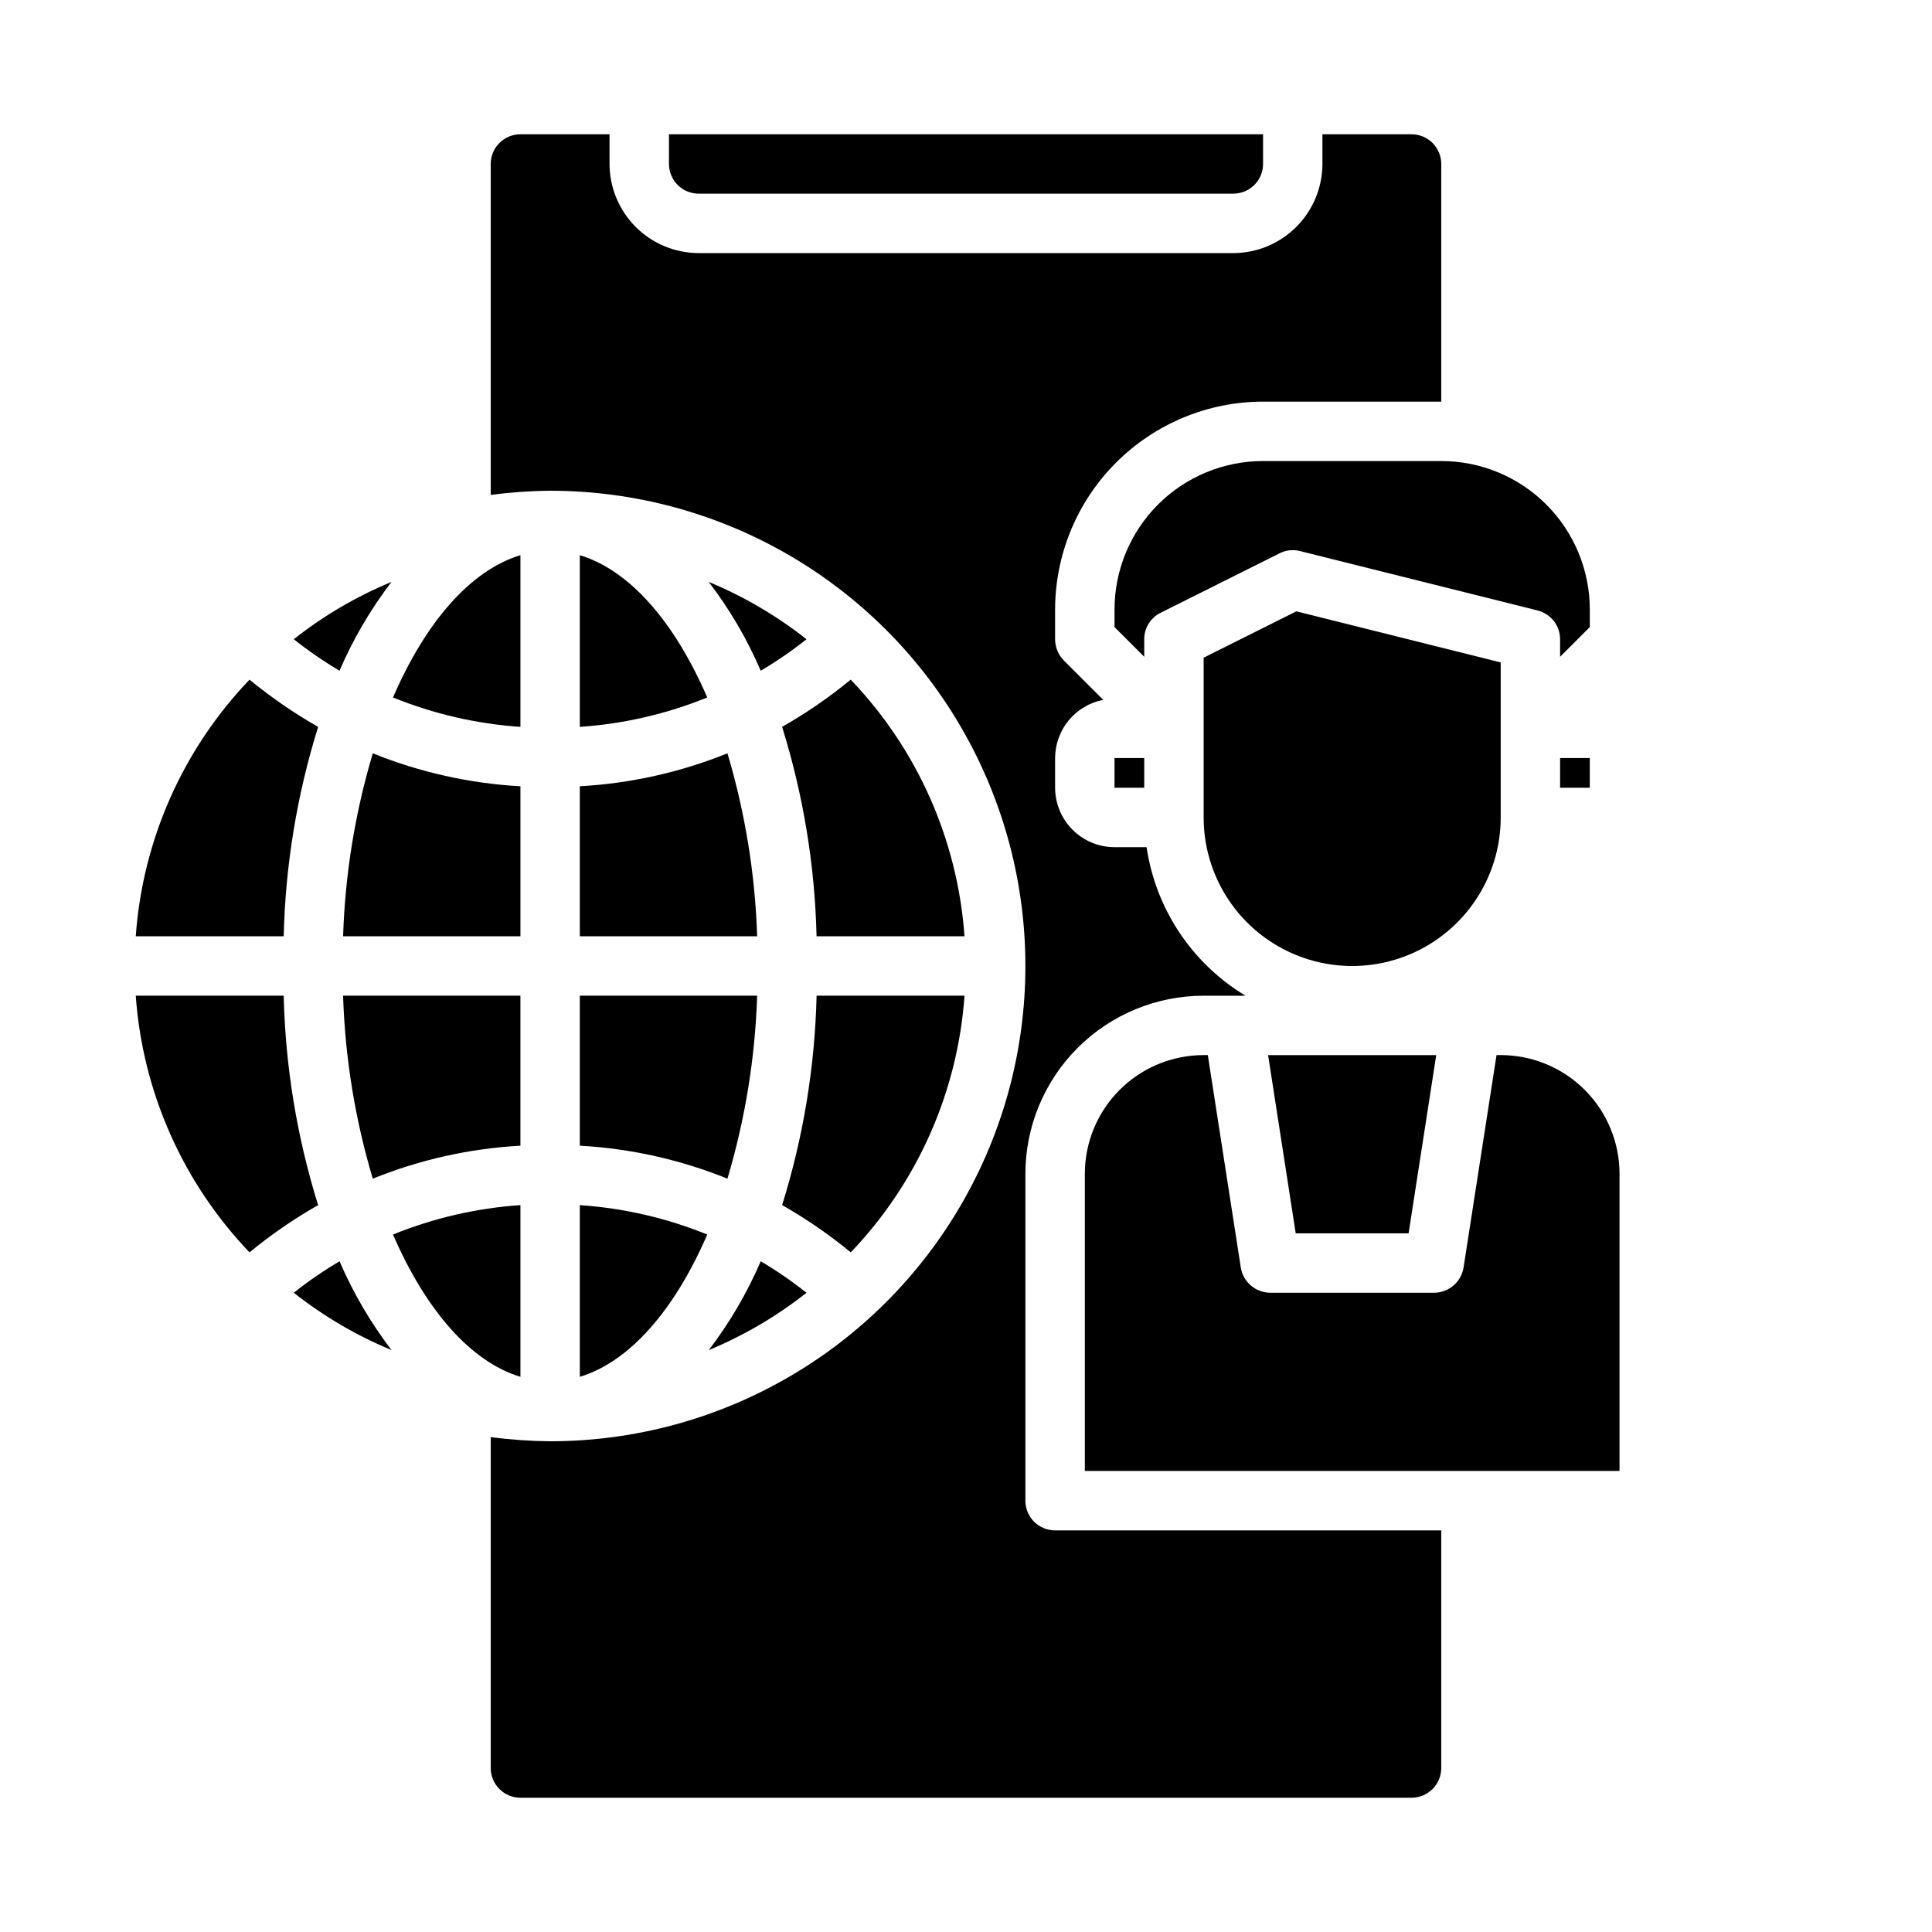
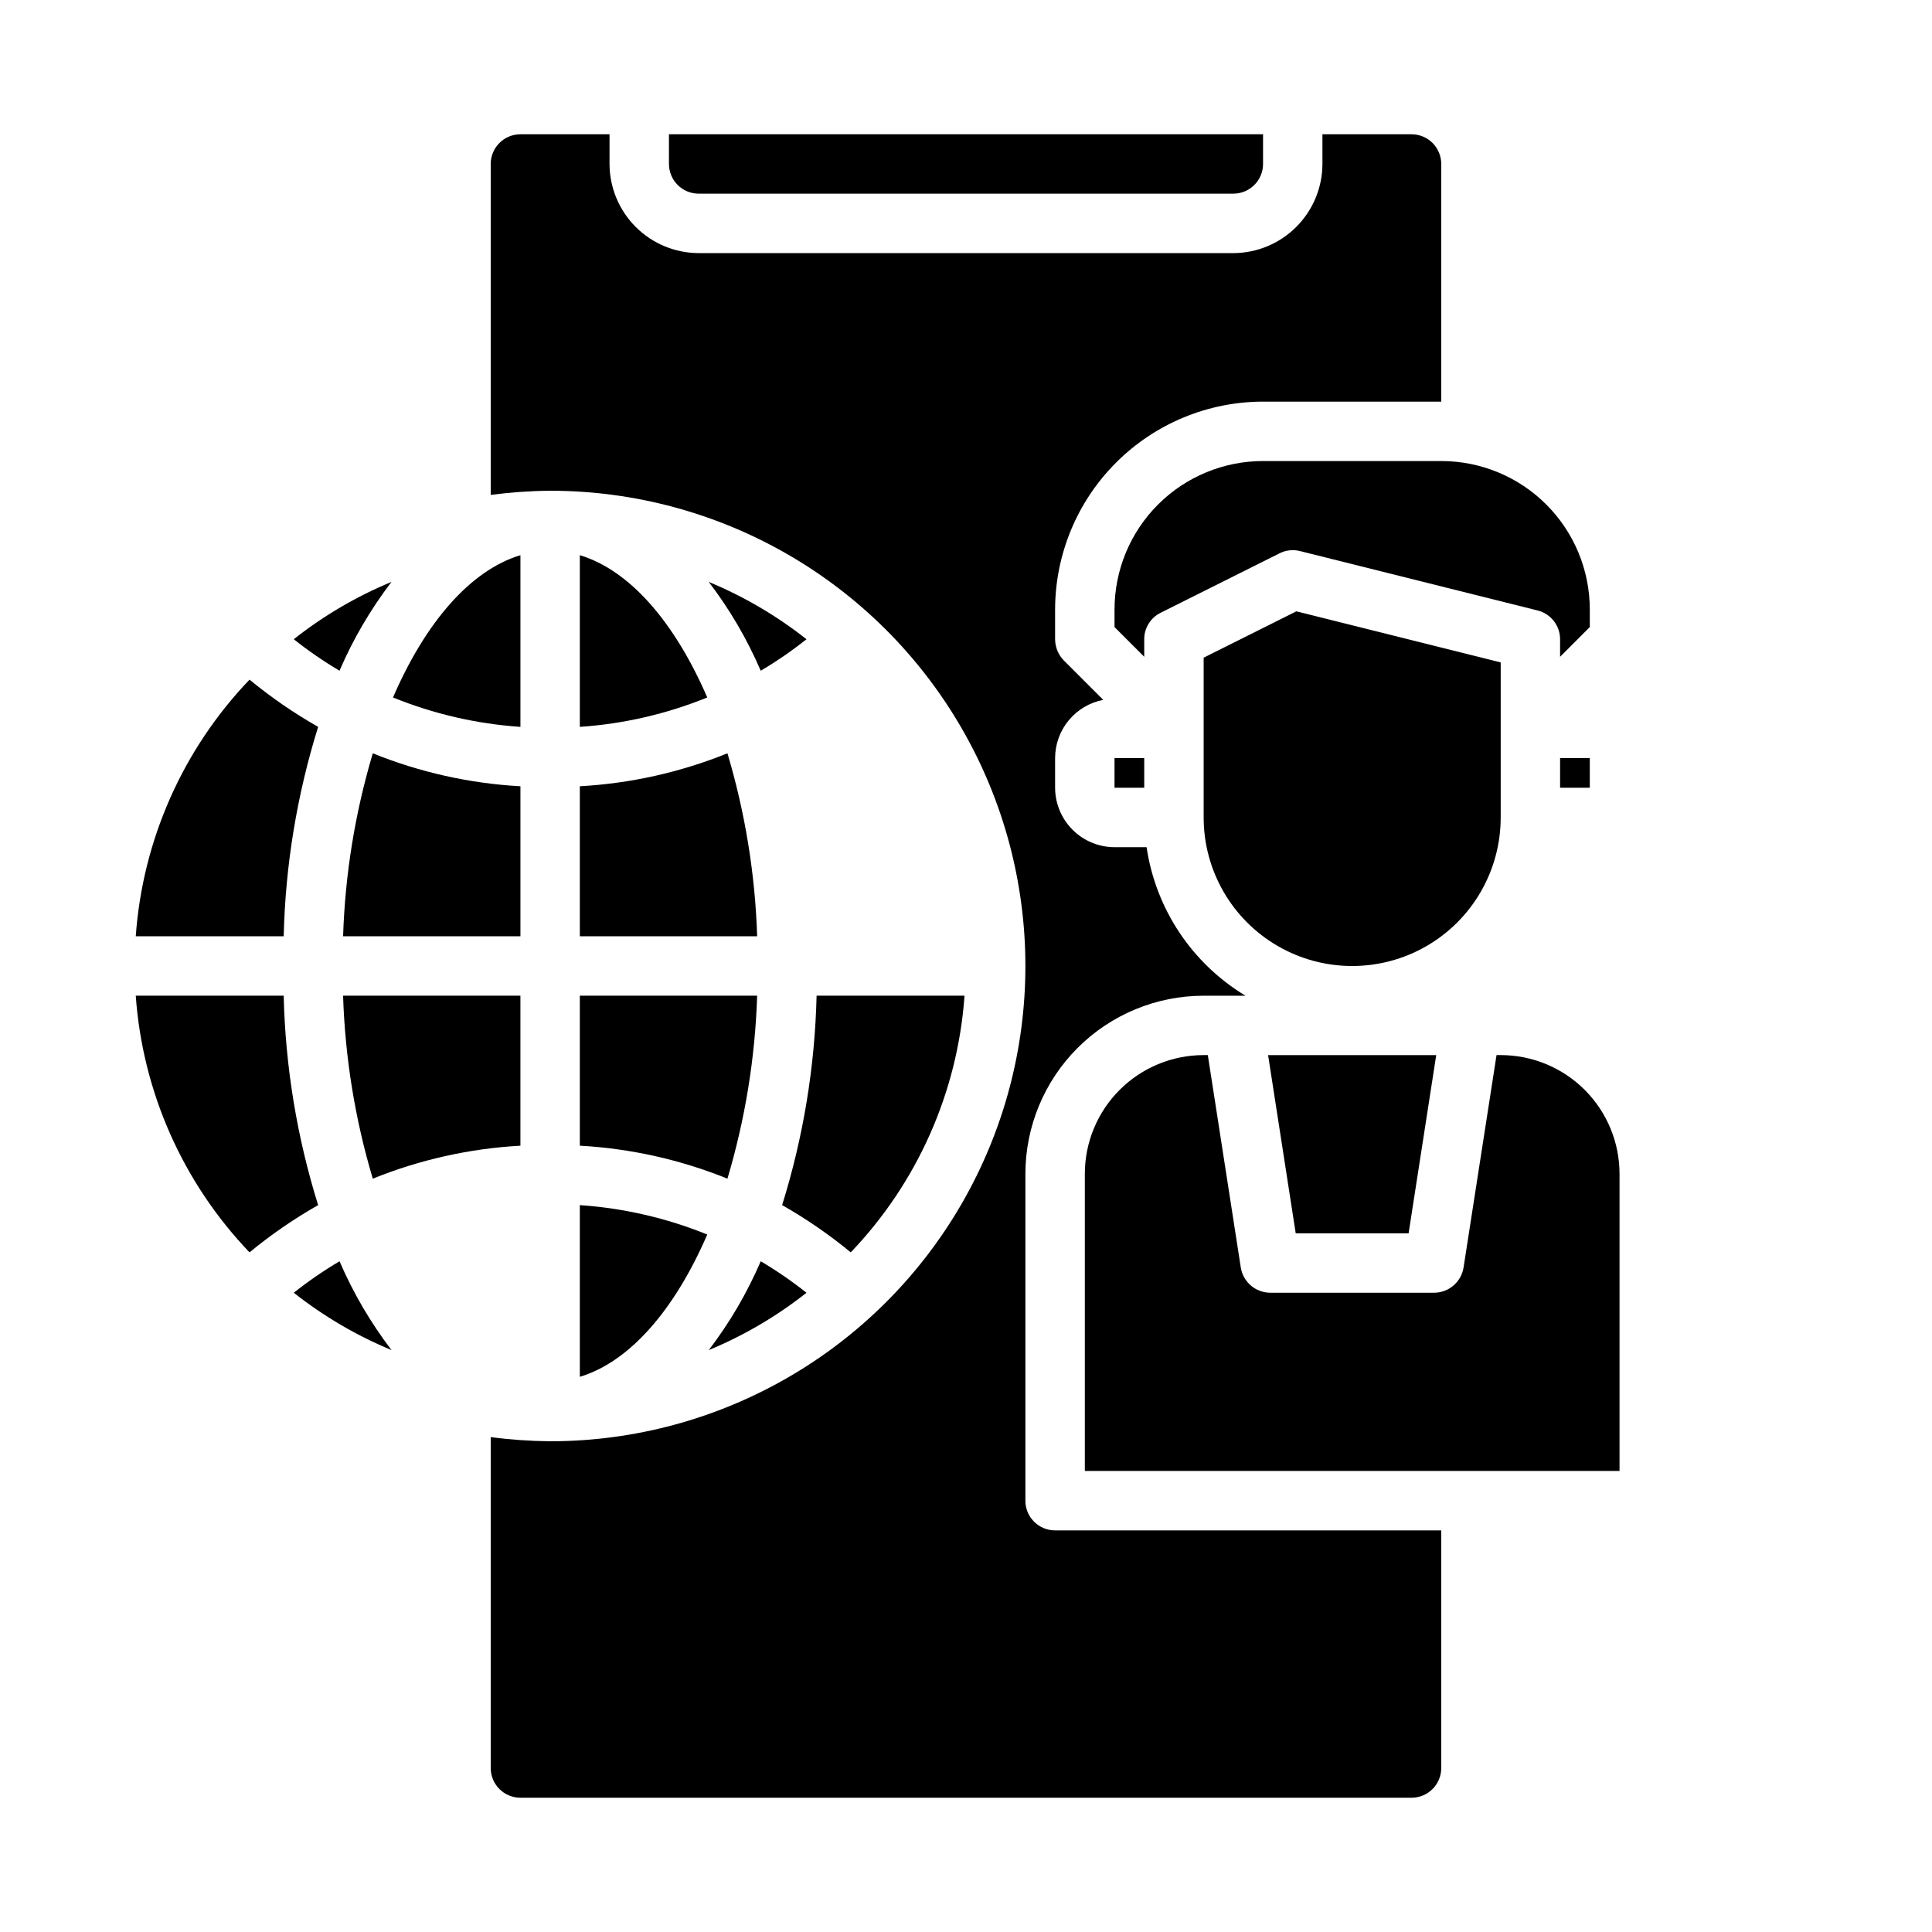
<svg xmlns="http://www.w3.org/2000/svg" fill="#000000" width="800px" height="800px" version="1.1" viewBox="144 144 512 512">
  <g>
    <path d="m439.36 344.89h7.871v7.871h-7.871z" />
    <path d="m541.7 360.64v-41.09l-54.16-13.539-24.559 12.277v42.352c0 14.062 7.5 27.059 19.68 34.09 12.176 7.031 27.18 7.031 39.359 0 12.176-7.031 19.68-20.027 19.68-34.09z" />
    <path d="m478.72 266.18c-10.438 0-20.449 4.144-27.832 11.527-7.383 7.379-11.527 17.391-11.527 27.832v4.644l7.871 7.871v-4.644c-0.012-2.969 1.668-5.688 4.328-7.008l31.488-15.742c1.676-0.867 3.606-1.09 5.434-0.629l62.977 15.742c3.512 0.867 5.981 4.019 5.981 7.637v4.644l7.871-7.871 0.004-4.644c0-10.441-4.148-20.453-11.531-27.832-7.379-7.383-17.391-11.527-27.832-11.527z" />
    <path d="m557.44 344.89h7.871v7.871h-7.871z" />
    <path d="m329.15 195.32h141.7c2.086 0 4.09-0.828 5.566-2.305 1.477-1.477 2.305-3.477 2.305-5.566v-7.871h-157.44v7.871c0 2.09 0.832 4.09 2.305 5.566 1.477 1.477 3.481 2.305 5.566 2.305z" />
    <path d="m247.75 298.21c-9.293 3.848-18.008 8.957-25.898 15.191 3.844 3.059 7.894 5.844 12.121 8.344 3.609-8.383 8.234-16.289 13.777-23.535z" />
-     <path d="m281.92 463.37c-11.598 0.789-23 3.418-33.77 7.793 8.582 19.836 20.469 33.691 33.77 37.707z" />
    <path d="m221.86 486.59c7.891 6.234 16.605 11.348 25.898 15.195-5.543-7.25-10.168-15.156-13.777-23.539-4.227 2.5-8.277 5.289-12.121 8.344z" />
    <path d="m281.92 352.37c-13.434-0.742-26.652-3.691-39.125-8.734-4.699 15.758-7.344 32.055-7.871 48.488h46.996z" />
    <path d="m281.92 291.13c-13.305 4.016-25.191 17.871-33.77 37.707 10.77 4.375 22.172 7.004 33.77 7.793z" />
    <path d="m242.79 456.36c12.473-5.043 25.691-7.996 39.125-8.738v-39.754h-46.996c0.527 16.434 3.172 32.734 7.871 48.492z" />
    <path d="m345.6 321.75c4.231-2.5 8.281-5.285 12.125-8.344-7.894-6.234-16.609-11.344-25.898-15.191 5.543 7.246 10.168 15.152 13.773 23.535z" />
-     <path d="m369.45 324.11c-5.691 4.684-11.773 8.871-18.184 12.516 5.609 17.984 8.684 36.664 9.133 55.496h39.203c-1.812-25.492-12.477-49.551-30.152-68.012z" />
    <path d="m297.66 508.87c13.305-4.016 25.191-17.871 33.77-37.707-10.773-4.375-22.172-7.004-33.77-7.793z" />
    <path d="m297.66 447.62c13.43 0.742 26.648 3.695 39.121 8.738 4.699-15.758 7.348-32.059 7.871-48.492h-46.992z" />
    <path d="m228.31 336.63c-6.406-3.644-12.492-7.832-18.184-12.516-17.672 18.461-28.336 42.52-30.148 68.012h39.203c0.445-18.832 3.519-37.512 9.129-55.496z" />
    <path d="m331.83 501.79c9.289-3.848 18.004-8.961 25.898-15.195-3.844-3.055-7.894-5.844-12.125-8.344-3.606 8.383-8.23 16.289-13.773 23.539z" />
    <path d="m297.66 392.12h46.996-0.004c-0.523-16.434-3.172-32.73-7.871-48.488-12.473 5.043-25.691 7.992-39.121 8.734z" />
    <path d="m219.18 407.87h-39.203c1.812 25.492 12.477 49.551 30.148 68.016 5.691-4.688 11.777-8.875 18.184-12.52-5.609-17.984-8.684-36.664-9.129-55.496z" />
    <path d="m399.61 407.87h-39.203c-0.449 18.832-3.523 37.512-9.133 55.496 6.41 3.644 12.492 7.832 18.184 12.52 17.676-18.465 28.34-42.523 30.152-68.016z" />
    <path d="m297.66 291.13v45.5c11.598-0.789 22.996-3.418 33.77-7.793-8.582-19.84-20.469-33.691-33.77-37.707z" />
    <path d="m541.7 423.61h-1.102l-8.738 56.285c-0.609 3.84-3.906 6.672-7.793 6.691h-43.453c-3.887-0.02-7.188-2.852-7.793-6.691l-8.738-56.285h-1.102c-8.352 0-16.363 3.32-22.266 9.223-5.906 5.906-9.223 13.914-9.223 22.266v78.723h141.7v-78.723c0-8.352-3.316-16.359-9.223-22.266-5.906-5.902-13.914-9.223-22.266-9.223z" />
    <path d="m487.38 470.85h29.914l7.32-47.234h-44.555z" />
    <path d="m415.74 541.7v-86.594c0-12.527 4.977-24.539 13.836-33.398 8.855-8.855 20.871-13.832 33.398-13.832h11.098c-14.18-8.547-23.793-22.984-26.215-39.359h-8.5c-4.172-0.016-8.168-1.676-11.121-4.625-2.949-2.953-4.609-6.949-4.625-11.121v-7.871c0.008-3.652 1.285-7.188 3.609-10.004 2.328-2.812 5.559-4.731 9.145-5.426l-10.469-10.469c-1.449-1.5-2.269-3.504-2.285-5.59v-7.871c0.02-14.609 5.828-28.617 16.16-38.945 10.328-10.332 24.336-16.145 38.945-16.16h47.23v-62.977c0-2.086-0.828-4.09-2.305-5.566-1.477-1.477-3.477-2.305-5.566-2.305h-23.617v7.871c-0.016 6.258-2.512 12.254-6.938 16.68-4.422 4.426-10.418 6.918-16.676 6.938h-141.7c-6.254-0.02-12.25-2.512-16.676-6.938-4.426-4.426-6.918-10.422-6.938-16.68v-7.871h-23.617c-4.348 0-7.871 3.523-7.871 7.871v87.695c5.219-0.688 10.477-1.055 15.742-1.102 45 0 86.578 24.004 109.08 62.977 22.5 38.969 22.5 86.98 0 125.95-22.5 38.969-64.078 62.973-109.08 62.973-5.266-0.047-10.523-0.414-15.742-1.102v87.695c0 2.09 0.828 4.09 2.305 5.566 1.477 1.477 3.481 2.305 5.566 2.305h236.16c2.09 0 4.09-0.828 5.566-2.305 1.477-1.477 2.305-3.477 2.305-5.566v-62.977h-102.34c-4.348 0-7.871-3.523-7.871-7.871z" />
  </g>
</svg>